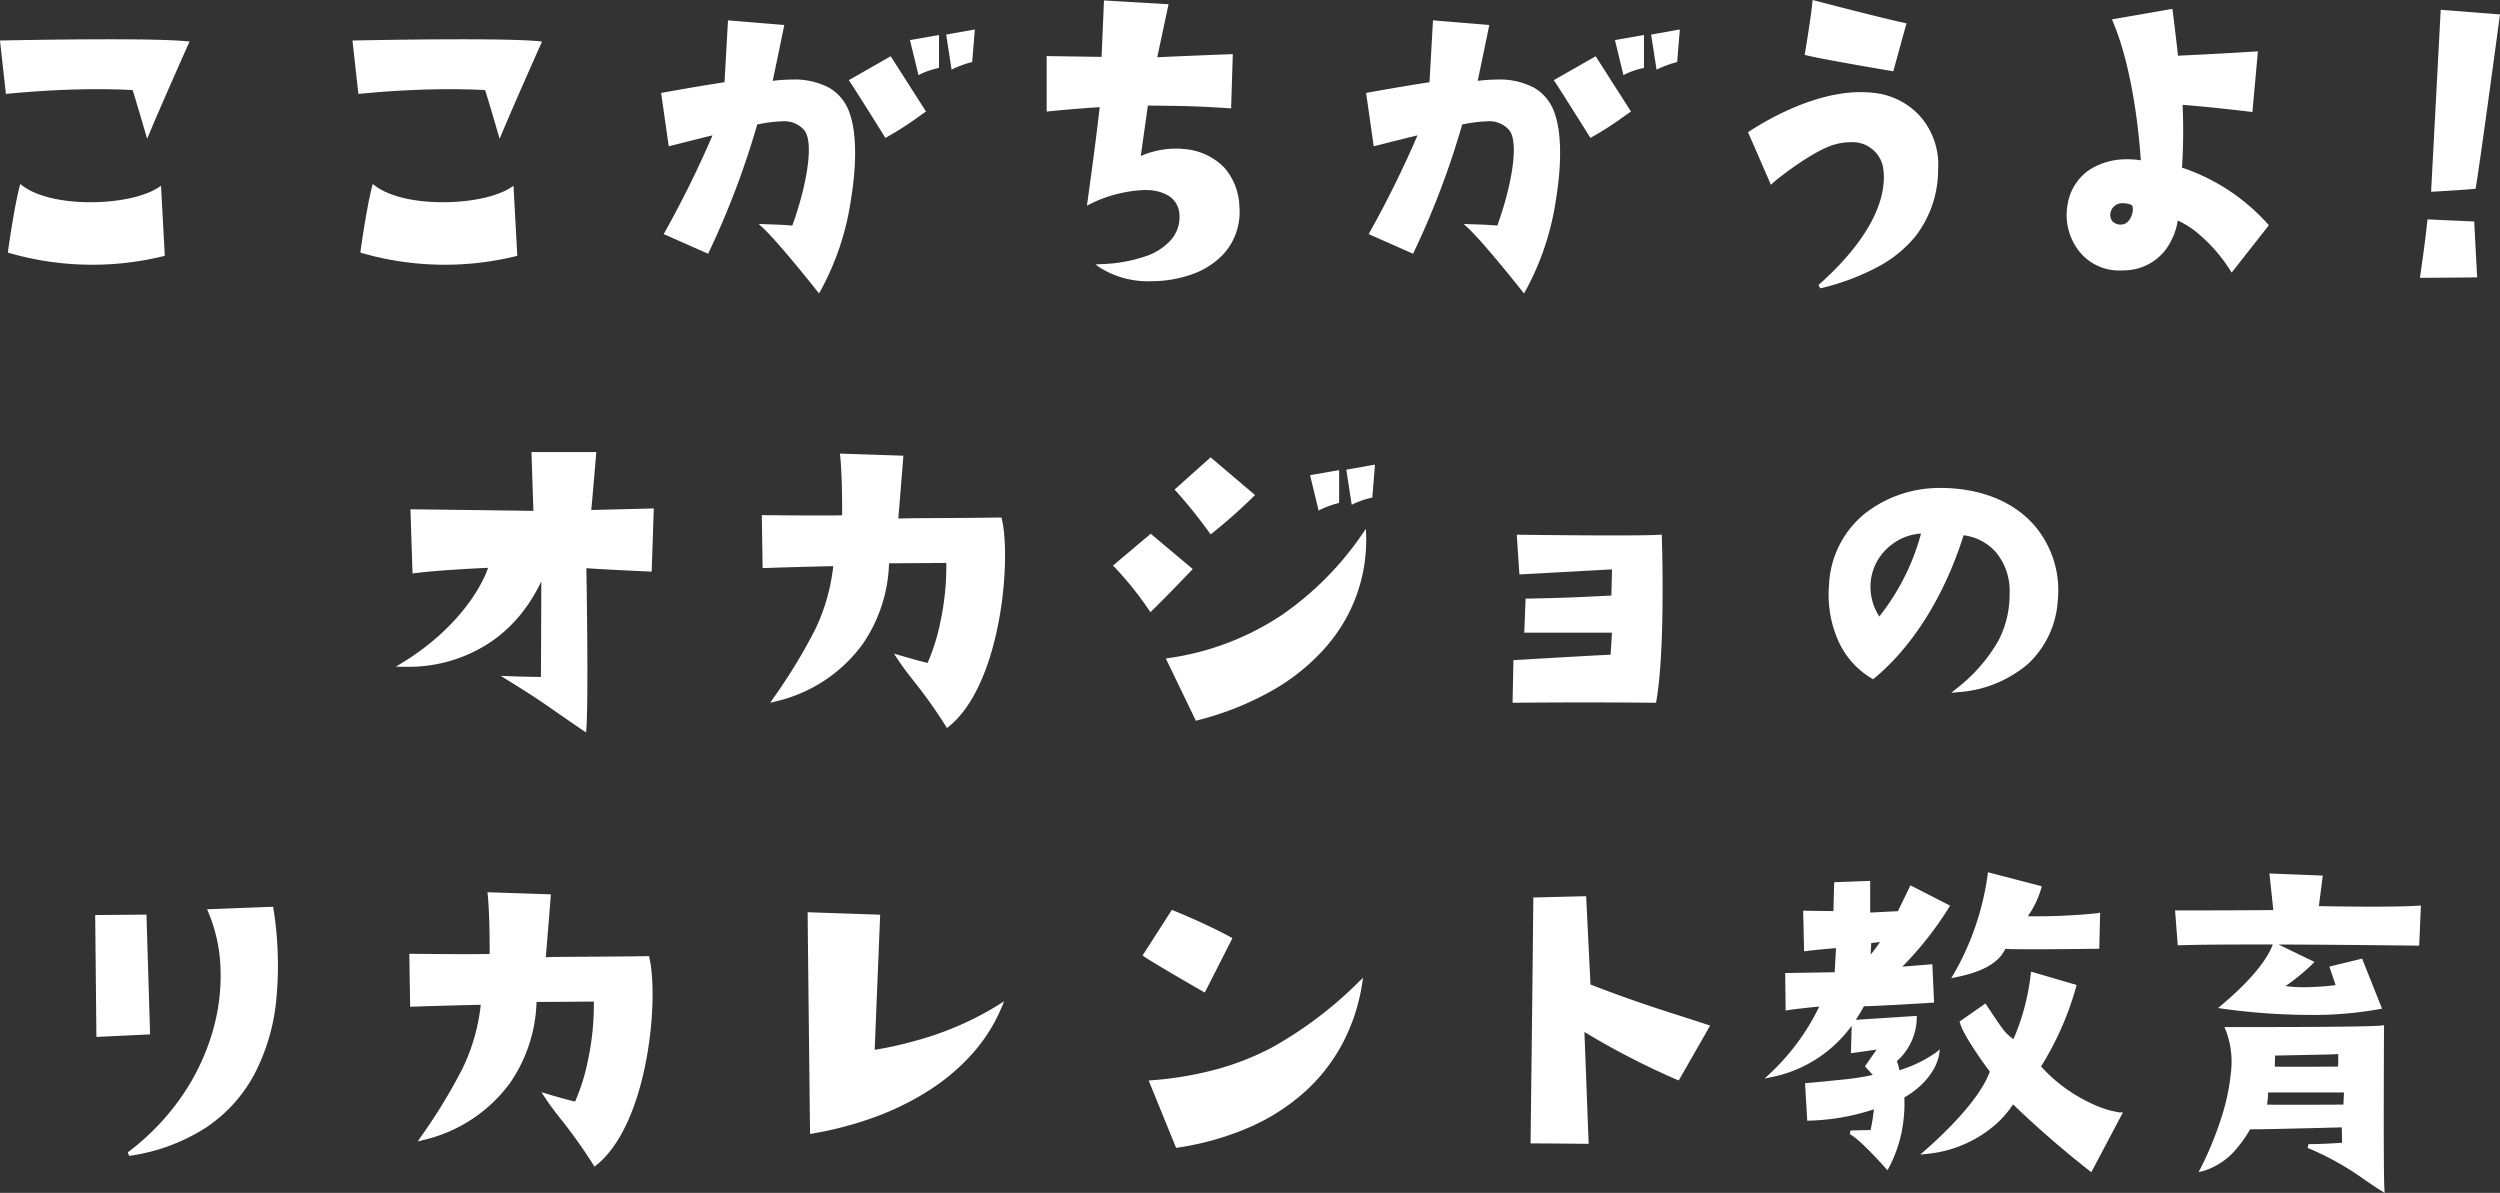
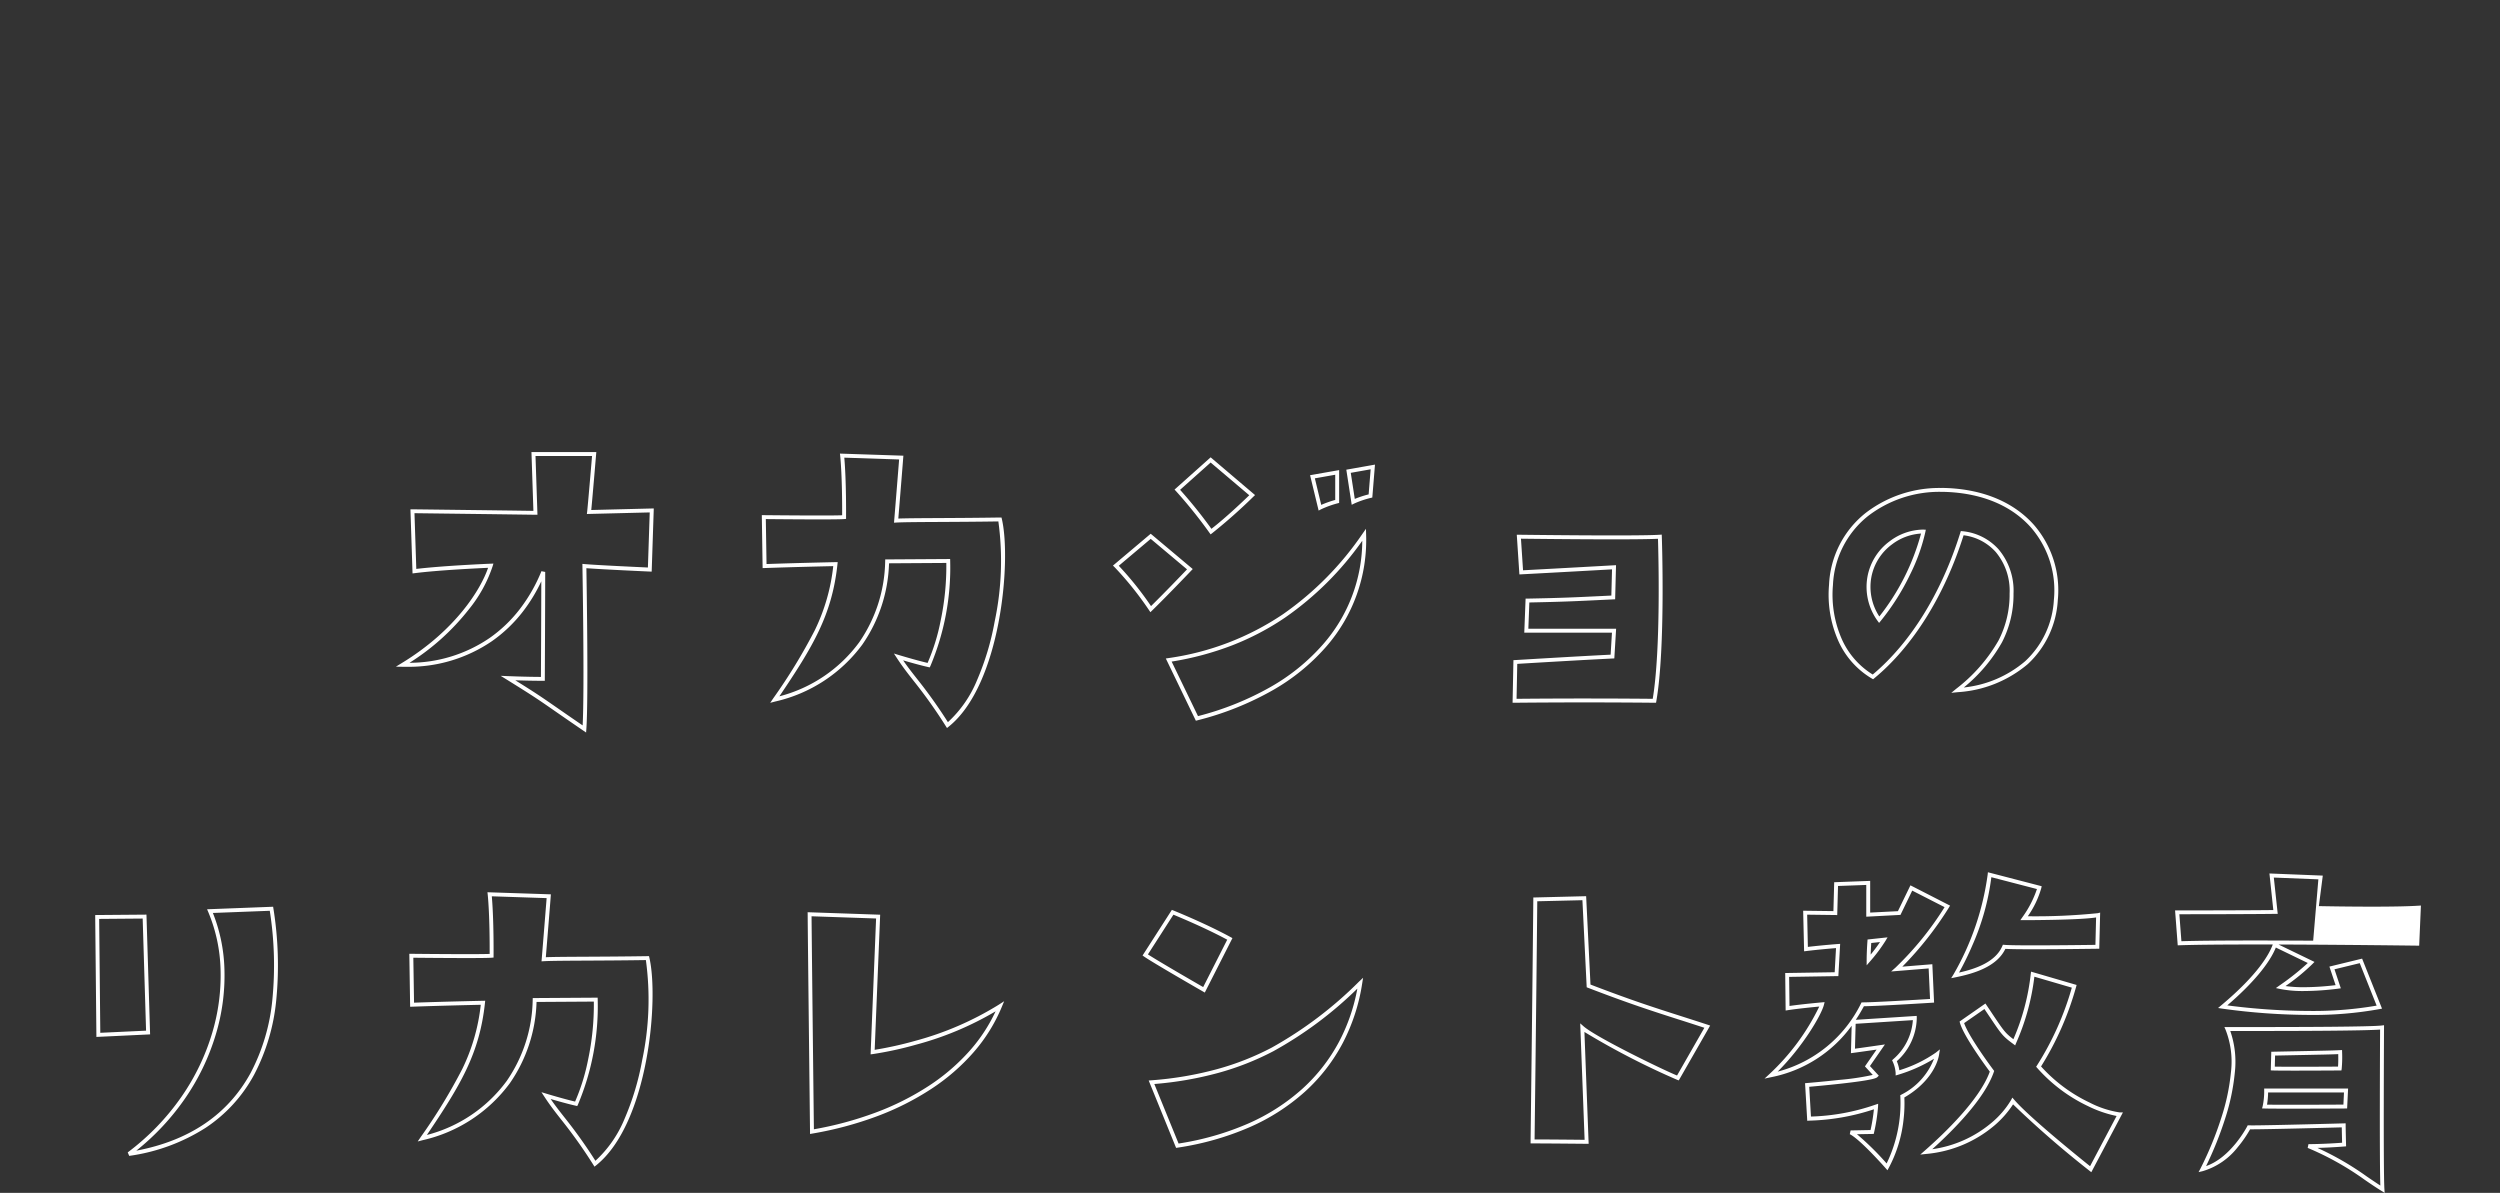
<svg xmlns="http://www.w3.org/2000/svg" width="319.162" height="152.284" viewBox="0 0 319.162 152.284">
  <rect x="0" y="0" width="319.162" height="152.284" fill="#333333" stroke="none" />
  <g id="グループ_30540" data-name="グループ 30540" transform="translate(-28.841 -5614.004)">
-     <path id="パス_130825" data-name="パス 130825" d="M-106.85-8.4A18.206,18.206,0,0,0-88.9-20.25c0,4.2-.05,13.65-.05,13.65-2.1,0-4.45-.1-4.45-.1,4.75,2.95,3.9,2.5,9.75,6.5.3-4.2,0-20.8,0-20.8,1.65.15,8.35.45,8.35.45l.25-7.55-8,.2c.1-.85.65-7.4.65-7.4h-7.75l.25,7.5c-3.1-.05-15.7-.2-15.7-.2l.25,7.65c3.55-.45,9.75-.7,9.75-.7C-96.25-18.8-99.2-13.05-106.85-8.4ZM-51.6-21.25c-.7,6.55-3.15,10.5-7.75,17.3C-49-6.65-45.2-14.5-45-21.6l7.8-.05a32.176,32.176,0,0,1-2.5,13.3c-1.55-.35-3.85-1.05-3.85-1.05,1.8,2.75,3.1,3.75,6.25,8.7,6.6-5.3,7.9-21.1,6.7-26.25-6.25.1-11.6.05-13.25.15.2-2.4.65-8.05.65-8.05l-7.55-.25c.3,3.05.25,7.85.25,7.85-1.1.1-10.25,0-10.25,0l.1,6.25C-56.4-21.15-51.6-21.25-51.6-21.25Zm64.05-11.7L9.3-32.4l.95,3.95a12.539,12.539,0,0,1,2.2-.8ZM14.5-29.2a11.944,11.944,0,0,1,2.2-.75l.3-3.7-3.1.55ZM-7.95-30.75a60.369,60.369,0,0,1,4.3,5.35A68.073,68.073,0,0,0,1.6-30.05l-5.3-4.5Zm-3.4,15.25c2.15-2.1,5-5.1,5-5.1l-5-4.2-4.45,3.75A41.682,41.682,0,0,1-11.35-15.5ZM-9.05-9l3.6,7.45C9.2-5.35,16.2-14.7,15.9-25,10.2-16.9,2.65-10.8-9.05-9Zm44.7-15.75.3,4.55c4.75-.25,11.85-.65,11.85-.65L47.7-17c-4.2.2-5.7.3-10.95.4l-.15,3.85H47.8l-.2,3.3c-5.05.25-12.4.7-12.4.7L35.1-3.8c9.75-.1,17.85,0,17.85,0,1.2-6.85.7-20.95.7-20.95C50.7-24.55,35.65-24.75,35.65-24.75Zm56,19.6C99-5.9,103.6-9.95,104.2-16.65c.6-7.3-4.35-13.6-13.8-14.05-7.55-.35-14.4,4.15-14.9,12.1-.4,5.55,1.9,9.75,5.35,11.75C86-11.1,89.95-17.8,92.25-25.2c3.45.35,6.35,3.05,6.3,7.7C98.5-13.2,97.05-9.6,91.65-5.15Zm-10-9A7.121,7.121,0,0,1,80.4-19.6a7.17,7.17,0,0,1,6.9-5.8A28.913,28.913,0,0,1,81.65-14.15ZM-145.85,23.8l.15,15.05,6.35-.3-.45-14.8Zm22.25-1.05-7.85.3c3.85,8.95.95,22.5-10.35,31C-126.5,51.65-121.1,39.55-123.6,22.75Zm27,12c-.7,6.55-3.15,10.5-7.75,17.3C-94,49.35-90.2,41.5-90,34.4l7.8-.05a32.176,32.176,0,0,1-2.5,13.3c-1.55-.35-3.85-1.05-3.85-1.05,1.8,2.75,3.1,3.75,6.25,8.7,6.6-5.3,7.9-21.1,6.7-26.25-6.25.1-11.6.05-13.25.15.2-2.4.65-8.05.65-8.05l-7.55-.25c.3,3.05.25,7.85.25,7.85-1.1.1-10.25,0-10.25,0l.1,6.25C-101.4,34.85-96.6,34.75-96.6,34.75Zm50.45-11-8.75-.3c0,1.35.3,27.75.3,27.75,11.65-2,20.6-7.75,24-16-7.15,4.65-16.25,5.85-16.25,5.85Zm44.9,2.85c-3.2-1.75-7.3-3.4-7.3-3.4l-3.5,5.45c1.15.8,7.5,4.45,7.5,4.45ZM-7.95,53C5.65,50.9,13.7,43.1,15.4,32.25,8.35,38.95,1.45,43.9-11.25,44.9ZM59.7,37.8c-5.5-1.8-8.25-2.55-15.15-5.2L44,21.4l-6.25.15c-.15,15.5-.35,30.9-.35,30.9,2.15,0,6.9.05,6.9.05l-.55-14.55c1.65,1.45,10.7,5.85,12.2,6.4Zm19.85-2.85c1.7,0,8.85-.45,8.85-.45l-.2-4.4-4.3.35a40.8,40.8,0,0,0,6.45-8l-4.6-2.35L84.2,23.3l-3.95.2V19.45l-4.1.15-.1,3.7-3.85-.05.1,4.65c2.05-.25,4.1-.4,4.1-.4l-.2,3.6-6.3.1.05,4.25c1.6-.25,4.4-.5,4.4-.5C74,36.35,71.3,40.8,67.85,44A16.832,16.832,0,0,0,79.55,34.95Zm.85-8.05,1.85-.2a19.939,19.939,0,0,1-1.95,2.6S80.3,28.25,80.4,26.9ZM72.7,49.55A27.955,27.955,0,0,0,81.25,48a22.231,22.231,0,0,1-.5,3.25L78,51.3c1.4.7,4.65,4.4,4.65,4.4a17.682,17.682,0,0,0,1.95-9c3.2-1.8,4.25-4.15,4.45-5.4A17.762,17.762,0,0,1,84,43.7a4.431,4.431,0,0,0-.4-1.55,7.428,7.428,0,0,0,2.6-5.45l-7.8.5-.1,3.7c1.85-.25,3.55-.5,3.55-.5l-1.7,2.45,1.1,1.2c-.5.5-8.8,1.2-8.8,1.2ZM97.6,27.6c1.55.15,11.9,0,11.9,0l.1-4.05c-1.65.4-9.45.4-9.45.4a12.284,12.284,0,0,0,1.95-3.9L95.75,18.4a34.742,34.742,0,0,1-4.4,12.85C93.85,30.75,96.65,29.85,97.6,27.6ZM102,42.9a37.8,37.8,0,0,0,4.55-10.25l-5.3-1.55a29.366,29.366,0,0,1-2.35,8.7c-1.5-1.1-1.45-1.2-3.75-4.6L92.2,37.25c.5,1.8,3.85,6.25,3.85,6.25-1.15,3.35-5.15,7.45-8.4,10.3,8.05-.85,11.05-6.5,11.05-6.5,2.2,2.55,9.95,8.7,9.95,8.7l3.7-7C111.5,49,106.1,47.6,102,42.9Zm18-15.75c7.5-.25,30.35.05,30.35.05l.2-4.6c-3.85.25-13.05.05-13.05.05l.5-3.9-6.25-.25.5,4.65c-3.25.05-12.55.05-12.55.05Zm16.8,2.45-4.65-2.25c-.65,1.85-2.65,4.55-6.65,7.9,0,0,11.3,1.75,20,.05l-2.35-5.9-3.7.9.8,2.4a26.86,26.86,0,0,1-7.35.05A27.934,27.934,0,0,0,136.8,29.6Zm-7.95,21.05c1.1.05,12.1-.25,12.1-.25,0,.45.05,2.45.05,2.45-2.5.2-4.55.2-4.55.2,4.85,2.05,6.7,3.8,9.45,5.5-.15-2.35-.05-20.65-.05-20.65-1.95.25-19.75.2-19.75.2,2.85,6.5-3.2,17.9-3.2,17.9C126.55,55.15,128.85,50.65,128.85,50.65Zm3.1-9.4c7.6-.15,7.45-.15,8.55-.2a16.388,16.388,0,0,1-.05,2.1s-7.3.05-8.55,0Zm-.9,4.7h10.2l-.1,2.05s-8.8.05-10.3,0A9.567,9.567,0,0,0,131.05,45.95Z" transform="translate(187.097 5707.271)" fill="#fff" />
-     <path id="パス_130825_-_アウトライン" data-name="パス 130825 - アウトライン" d="M-90.408-35.55h8.28l-.023.271c-.021.247-.473,5.631-.621,7.122l7.98-.2-.267,8.068-.253-.011c-.064,0-6.084-.273-8.084-.428.037,2.19.271,16.681-.005,20.546l-.031.434-.359-.246c-1.689-1.155-2.8-1.923-3.687-2.54C-89.59-4-90.158-4.392-93.532-6.488l-.809-.5.952.04c.023,0,2.186.092,4.191.1.007-1.378.041-8.136.048-12.206A20.7,20.7,0,0,1-91.5-15.192,18.09,18.09,0,0,1-95.471-11.4a18.826,18.826,0,0,1-10.974,3.258c-.135,0-.273,0-.409,0l-.864-.015.738-.449c6.91-4.2,10.124-9.467,11.035-12.171-1.367.061-6.36.3-9.373.683l-.272.035-.268-8.186.261,0c.123,0,11.983.143,15.438.2Zm7.737.5h-7.22l.25,7.5-.263,0c-2.817-.045-13.614-.175-15.438-.2l.233,7.115c3.557-.425,9.438-.666,9.5-.668l.346-.014-.1.333A17.5,17.5,0,0,1-98.4-15.472a29.834,29.834,0,0,1-7.574,6.821,18.2,18.2,0,0,0,10.219-3.164A17.591,17.591,0,0,0-91.9-15.5a20.625,20.625,0,0,0,2.766-4.846l.481.094c0,4.153-.049,13.557-.05,13.651v.249h-.249c-1.268,0-2.638-.037-3.52-.066,2.694,1.68,3.335,2.125,5.277,3.471.824.572,1.835,1.273,3.321,2.29C-83.622-5.4-83.9-20.835-83.9-21l-.005-.279.278.025c1.444.131,6.849.381,8.086.438l.233-7.032-8.023.2.034-.286C-83.212-28.667-82.777-33.8-82.672-35.05Zm31.645-.309,8.1.268-.021.261c0,.054-.419,5.258-.626,7.766.985-.042,2.779-.051,5.174-.064,2.191-.012,4.917-.026,7.8-.072l.2,0,.046.2c1.227,5.264-.106,21.136-6.787,26.5l-.218.175-.15-.235a62.909,62.909,0,0,0-4.105-5.779c-.749-.954-1.4-1.779-2.143-2.918l-.378-.577.66.2c.022.007,2.123.645,3.638,1A25.848,25.848,0,0,0-38.17-14.02a33.886,33.886,0,0,0,.726-7.379l-7.314.047A19.179,19.179,0,0,1-48.165-10.98,19.04,19.04,0,0,1-59.287-3.708l-.642.167.372-.549A71.165,71.165,0,0,0-54.238-12.8a24.756,24.756,0,0,0,2.358-8.192c-1.1.024-5.15.116-8.761.244l-.255.009L-61-27.5l.257,0c.041,0,4.1.044,7.1.044,1.457,0,2.428-.01,2.9-.03.005-1,.007-4.969-.25-7.59Zm7.557.75-7-.232c.269,3.035.225,7.547.225,7.593l0,.226-.225.02c-.332.03-1.4.045-3.169.045-2.567,0-5.908-.032-6.85-.042l.092,5.739c4.14-.143,8.752-.24,8.8-.241l.284-.006-.03.282c-.693,6.487-3.148,10.53-7.413,16.853a18.327,18.327,0,0,0,10.192-6.9A18.742,18.742,0,0,0-45.25-21.607l.007-.241,8.286-.053.007.244A32.363,32.363,0,0,1-39.476-8.24l-.087.177-.193-.043c-1.029-.232-2.4-.621-3.2-.856.581.843,1.122,1.533,1.732,2.309a62.971,62.971,0,0,1,3.982,5.58,14.936,14.936,0,0,0,3.713-5.342,34.167,34.167,0,0,0,2.258-7.513A37.225,37.225,0,0,0-30.8-26.7c-2.81.044-5.461.058-7.6.069-2.543.013-4.552.024-5.434.077l-.288.017.024-.288C-43.926-28.9-43.561-33.469-43.47-34.609ZM-3.7-34.882,1.97-30.064l-.2.192A68.792,68.792,0,0,1-3.5-25.2l-.205.155-.149-.209a60.506,60.506,0,0,0-4.277-5.323l-.178-.187Zm4.933,4.844L-3.7-34.218l-3.9,3.484A60.876,60.876,0,0,1-3.6-25.755C-1.746-27.186.552-29.382,1.229-30.037Zm16.047-3.915-.341,4.205-.178.041a11.768,11.768,0,0,0-2.144.73l-.307.153-.689-4.48Zm-.81,3.8.259-3.2-2.54.451.512,3.33A12.662,12.662,0,0,1,16.465-30.15Zm-3.765-3.1v4.191l-.187.049a12.361,12.361,0,0,0-2.146.779l-.285.151L8.995-32.6Zm-.5,3.806v-3.212L9.605-32.2l.815,3.388A13.281,13.281,0,0,1,12.2-29.441Zm77.381-1.528c.275,0,.554.006.83.019,4.685.223,8.5,1.867,11.035,4.752a12.743,12.743,0,0,1,3,9.568,12.038,12.038,0,0,1-3.825,8.146A15.294,15.294,0,0,1,91.675-4.9l-.822.084.638-.525A20.794,20.794,0,0,0,96.885-11.5,12.8,12.8,0,0,0,98.3-17.5,7.7,7.7,0,0,0,96.525-22.8a6.568,6.568,0,0,0-4.1-2.131c-2.432,7.715-6.482,14.2-11.418,18.271l-.134.111-.15-.087a10.622,10.622,0,0,1-4.219-4.652,14.566,14.566,0,0,1-1.255-7.332,12.4,12.4,0,0,1,4.606-9.109A15.431,15.431,0,0,1,89.581-30.969ZM92.451-5.5a14.352,14.352,0,0,0,7.837-3.355,11.553,11.553,0,0,0,3.663-7.818,12.247,12.247,0,0,0-2.88-9.2c-2.443-2.782-6.137-4.366-10.683-4.583-.268-.012-.539-.019-.807-.019a14.931,14.931,0,0,0-9.41,3.131,11.919,11.919,0,0,0-4.422,8.754A14.071,14.071,0,0,0,76.957-11.5a10.155,10.155,0,0,0,3.869,4.347c4.843-4.054,8.811-10.48,11.186-18.119l.061-.2.2.021A7.088,7.088,0,0,1,96.9-23.128,8.188,8.188,0,0,1,98.8-17.5a13.284,13.284,0,0,1-1.472,6.232A20.262,20.262,0,0,1,92.451-5.5ZM16.128-25.758l.022.751a20.67,20.67,0,0,1-5.13,14.333A26.411,26.411,0,0,1,4.234-5.152,38.413,38.413,0,0,1-5.387-1.308l-.2.052L-9.422-9.2l.334-.051a34.81,34.81,0,0,0,14.622-5.6A39.87,39.87,0,0,0,15.7-25.144ZM-5.314-1.844a37.767,37.767,0,0,0,9.3-3.741A25.914,25.914,0,0,0,10.642-11a20.164,20.164,0,0,0,5.017-13.231,39.841,39.841,0,0,1-9.843,9.8A33.876,33.876,0,0,1-.926-10.887,38.22,38.22,0,0,1-8.678-8.806Zm92.432-23.81c.065,0,.13,0,.193,0l.29.012-.055.285A23.76,23.76,0,0,1,85.6-19.929a29.91,29.91,0,0,1-3.758,5.938l-.206.248L81.447-14a7.384,7.384,0,0,1-1.294-5.637v-.006a7.239,7.239,0,0,1,2.828-4.518A7.236,7.236,0,0,1,87.118-25.654ZM81.667-14.565a29.288,29.288,0,0,0,5.326-10.587,6.791,6.791,0,0,0-3.712,1.388,6.746,6.746,0,0,0-2.635,4.207A6.9,6.9,0,0,0,81.667-14.565ZM-11.35-25.127l5.365,4.506-.183.193c-.028.03-2.878,3.027-5.007,5.107l-.215.21-.167-.249a41.689,41.689,0,0,0-4.415-5.508l-.2-.192Zm4.636,4.547-4.635-3.894-4.078,3.436a41.207,41.207,0,0,1,4.116,5.149C-9.535-17.634-7.353-19.911-6.715-20.58Zm60.605-4.437.009.258c.005.141.487,14.2-.7,21l-.037.209-.213,0c-.036,0-3.659-.044-8.886-.044-3.07,0-6.084.015-8.959.044l-.258,0,.11-5.438L35.185-9c.072,0,7.193-.44,12.179-.689l.17-2.811H36.34l.169-4.345.236,0c4.473-.085,6.268-.173,9.242-.318l1.469-.071.087-3.346c-1.346.076-7.406.415-11.58.635l-.246.013L35.383-25l.271,0c.067,0,6.748.089,12.019.089,3.091,0,5.1-.03,5.961-.088Zm-6.218.606c-4.671,0-10.448-.069-11.755-.085l.266,4.034c4.692-.248,11.533-.633,11.6-.637l.271-.015-.113,4.354-.232.011-1.7.082c-2.926.143-4.712.23-9.021.314L36.86-13H48.066l-.23,3.789-.224.011c-4.492.222-10.881.608-12.167.686l-.09,4.462c2.8-.028,5.726-.042,8.706-.042,4.511,0,7.828.033,8.678.042,1.05-6.306.728-18.513.669-20.433C52.427-24.436,50.5-24.411,47.672-24.411Zm47.857,42.5,6.866,1.784-.051.235a11.889,11.889,0,0,1-1.722,3.6,78.405,78.405,0,0,0,8.919-.392l.317-.077-.114,4.616-.24,0c-.046,0-4.642.067-8.13.067-1.832,0-3.046-.018-3.618-.054C96.65,30.2,93.611,31.053,91.4,31.5l-.559.112.3-.487A34.755,34.755,0,0,0,95.5,18.376Zm6.262,2.144-5.823-1.513a31.027,31.027,0,0,1-2.433,8.721,37.634,37.634,0,0,1-1.69,3.454c2.081-.462,4.656-1.331,5.524-3.387l.071-.169.183.018c.449.043,1.711.065,3.75.065,3.026,0,6.89-.05,7.882-.063l.086-3.5c-2.132.341-8.89.346-9.192.346h-.478l.273-.393A13.392,13.392,0,0,0,101.791,20.228Zm29.679-1.989,6.812.273-.5,3.895c.9.018,3.821.07,6.778.07,2.684,0,4.693-.042,5.973-.125l.278-.018-.223,5.121-.242,0c-.1,0-9.2-.12-17.715-.145l4.594,2.223-.249.249a25.987,25.987,0,0,1-3.453,2.831,16.514,16.514,0,0,0,2.354.147,35.138,35.138,0,0,0,4.039-.263l-.79-2.37,4.175-1.016,2.542,6.382-.3.058a47.252,47.252,0,0,1-8.929.747,82.48,82.48,0,0,1-11.158-.8l-.545-.084.423-.354c4.684-3.923,6.122-6.53,6.562-7.755l-2.272,0c-4.407,0-7.644.033-9.621.1l-.24.008-.339-4.458h.27c.09,0,8.841,0,12.272-.046Zm6.247.75-5.688-.228.5,4.634-.274,0c-2.9.045-10.73.049-12.284.05l.261,3.443c2-.061,5.159-.092,9.4-.092,8.482,0,18.78.125,20.481.146l.177-4.081c-1.295.073-3.219.109-5.727.109-3.539,0-7.032-.075-7.067-.076l-.278-.006Zm-1.345,10.682-4.085-1.977c-.82,2.046-3,4.644-6.2,7.386a83.3,83.3,0,0,0,10.533.712,47.536,47.536,0,0,0,8.536-.682L143,29.694l-3.225.784.809,2.426-.3.042a35.742,35.742,0,0,1-4.408.307,14.864,14.864,0,0,1-3.03-.26l-.553-.118.459-.329A31.758,31.758,0,0,0,136.372,29.671ZM80.5,19.191v4.046l3.54-.179,1.6-3.3L90.7,22.35l-.139.23a43.083,43.083,0,0,1-5.958,7.562l3.833-.312.223,4.9-.245.015c-.284.018-6.8.427-8.715.45q-.487.909-1.036,1.733l7.779-.5.007.26A7.545,7.545,0,0,1,83.9,42.21a4.954,4.954,0,0,1,.328,1.157,16.628,16.628,0,0,0,4.667-2.262L89.4,40.7l-.1.642c-.251,1.572-1.55,3.829-4.437,5.5a17.508,17.508,0,0,1-.1,2.795,16.931,16.931,0,0,1-1.886,6.187l-.172.311-.235-.267c-.032-.037-3.234-3.671-4.574-4.341L78,51.05,80.548,51a23.367,23.367,0,0,0,.429-2.65A28.347,28.347,0,0,1,72.718,49.8l-.253.018-.279-4.8.243-.02c.02,0,2.047-.173,4.129-.4a32.41,32.41,0,0,0,4.272-.635l-1-1.091,1.486-2.142c-.655.094-1.793.257-2.983.418l-.291.039.095-3.5A16.667,16.667,0,0,1,67.9,44.244l-.889.19.667-.618A28.916,28.916,0,0,0,74,35.234c-.817.077-2.78.271-4.008.463l-.285.045-.056-4.788,6.316-.1.171-3.082c-.632.05-2.227.184-3.8.377l-.274.033L71.944,23l3.862.05.1-3.688ZM80,23.763V19.709l-3.606.132-.1,3.712-3.838-.05.089,4.116c1.939-.228,3.818-.367,3.838-.368l.284-.021-.229,4.116-6.284.1L70.2,35.16c1.617-.234,4.1-.457,4.131-.459l.35-.031-.085.341c-.319,1.274-2.647,5.281-5.907,8.532a16.517,16.517,0,0,0,10.643-8.709l.07-.133h.151c1.5,0,7.319-.356,8.589-.434l-.177-3.9-4.79.39.563-.5a39.977,39.977,0,0,0,6.26-7.714l-4.13-2.11-1.5,3.1Zm3.75,20.271V43.7a4.2,4.2,0,0,0-.376-1.444l-.077-.164.132-.124a7.247,7.247,0,0,0,2.522-5l-7.307.468-.086,3.178c1.713-.233,3.24-.458,3.256-.46l.571-.084-1.915,2.76L81.6,44.058l-.169.169c-.122.122-.374.375-4.737.859-1.694.188-3.366.339-3.976.392l.221,3.8a27.324,27.324,0,0,0,8.236-1.519l.343-.114-.014.361a22.159,22.159,0,0,1-.506,3.3l-.044.19-2.14.039A36,36,0,0,1,82.6,55.266a17.669,17.669,0,0,0,1.752-8.545l-.014-.16.14-.079A8.618,8.618,0,0,0,88.647,41.9,19.49,19.49,0,0,1,84.07,43.94ZM-96.027,20.641l8.1.268-.021.261c0,.054-.419,5.258-.626,7.766.985-.042,2.779-.051,5.174-.064,2.191-.012,4.917-.026,7.8-.072l.2,0,.046.2c1.227,5.264-.106,21.136-6.787,26.5l-.218.175-.15-.235a62.909,62.909,0,0,0-4.105-5.779c-.749-.954-1.4-1.779-2.143-2.918l-.378-.577.66.2c.022.007,2.123.645,3.638,1A25.848,25.848,0,0,0-83.17,41.98a33.886,33.886,0,0,0,.726-7.379l-7.314.047A19.179,19.179,0,0,1-93.165,45.02a19.04,19.04,0,0,1-11.122,7.272l-.642.167.372-.549A71.166,71.166,0,0,0-99.238,43.2a24.755,24.755,0,0,0,2.358-8.192c-1.1.024-5.15.116-8.761.244l-.255.009L-106,28.5l.257,0c.041,0,4.1.044,7.1.044,1.457,0,2.428-.01,2.9-.03.005-1,.007-4.969-.25-7.59Zm7.557.75-7-.232c.269,3.035.225,7.547.225,7.593l0,.226-.225.02c-.332.03-1.4.045-3.169.045-2.567,0-5.908-.032-6.85-.042l.092,5.739c4.14-.143,8.752-.24,8.8-.241l.284-.006-.03.282c-.693,6.487-3.148,10.53-7.413,16.853a18.327,18.327,0,0,0,10.192-6.9A18.742,18.742,0,0,0-90.25,34.393l.007-.241,8.286-.053.007.244A32.363,32.363,0,0,1-84.476,47.76l-.087.177-.193-.044c-1.029-.232-2.4-.621-3.2-.856.581.843,1.122,1.533,1.732,2.309a62.972,62.972,0,0,1,3.982,5.58,14.937,14.937,0,0,0,3.713-5.342,34.167,34.167,0,0,0,2.258-7.513A37.226,37.226,0,0,0-75.8,29.3c-2.81.044-5.461.058-7.6.069-2.543.013-4.552.024-5.434.077l-.288.017.024-.288C-88.926,27.1-88.561,22.531-88.47,21.391Zm132.708-.247.554,11.281c5.217,2,8.02,2.9,11.559,4.031,1.066.341,2.168.694,3.427,1.106l.292.1-4.007,7-.2-.073a97.546,97.546,0,0,1-11.844-6.11l.54,14.278-.262,0c-.048,0-4.773-.05-6.9-.05h-.253l0-.253c0-.154.2-15.577.35-30.9l0-.242Zm15.093,16.8c-1.137-.371-2.15-.7-3.132-1.01-3.581-1.147-6.41-2.053-11.738-4.1l-.152-.058-.546-11.119L38,21.794c-.138,14.167-.318,28.35-.344,30.406,1.91,0,5.405.037,6.387.047l-.562-14.869.437.384c1.565,1.376,10,5.494,11.925,6.277ZM-123.386,22.492l.033.222a45.75,45.75,0,0,1,.364,11.705,25.775,25.775,0,0,1-2.816,9.5,18.869,18.869,0,0,1-6.207,6.8,24.341,24.341,0,0,1-9.749,3.579l-.189-.447a30.882,30.882,0,0,0,6.87-7.113,28.52,28.52,0,0,0,3.9-8.089,25.494,25.494,0,0,0,1.08-8.164,20.272,20.272,0,0,0-1.576-7.334l-.144-.335Zm-17.469,31.141c6.807-1.292,11.72-4.636,14.61-9.952a25.281,25.281,0,0,0,2.759-9.318,45.023,45.023,0,0,0-.329-11.355l-7.265.278a20.908,20.908,0,0,1,1.476,7.179,25.994,25.994,0,0,1-1.1,8.325,29.019,29.019,0,0,1-3.964,8.231A31.219,31.219,0,0,1-140.855,53.633ZM-8.649,22.891l.192.077c.041.017,4.15,1.676,7.327,3.413l.213.116-3.529,6.951-.228-.131c-.26-.149-6.373-3.664-7.518-4.462l-.2-.138ZM-1.583,26.7c-2.723-1.467-6.045-2.855-6.869-3.194l-3.255,5.069c1.351.88,5.97,3.549,7.054,4.173ZM-55.15,23.191l9.26.318-.7,17.25a46.692,46.692,0,0,0,5.123-1.133A39.865,39.865,0,0,0-30.736,34.99l.674-.438-.306.743a21.093,21.093,0,0,1-3.588,5.768,26.307,26.307,0,0,1-5.411,4.689,34.858,34.858,0,0,1-6.957,3.5,45.347,45.347,0,0,1-8.232,2.2l-.289.05,0-.293c0-.264-.3-26.417-.3-27.753Zm8.74.8-8.239-.282c.02,2.853.264,24.408.3,27.194A44.673,44.673,0,0,0-46.5,48.782a34.36,34.36,0,0,0,6.857-3.447,25.809,25.809,0,0,0,5.309-4.6,20.79,20.79,0,0,0,3.181-4.892A40.373,40.373,0,0,1-41.339,40.11,44.754,44.754,0,0,1-46.817,41.3l-.294.039Zm-93.148-.493.465,15.29-6.855.324-.155-15.56Zm-.05,14.814L-140.042,24l-5.555.046.145,14.54ZM82.719,26.4l-.254.429a20.02,20.02,0,0,1-1.976,2.637l-.439.506V29.3c0-.011,0-1.075.1-2.418l.015-.208Zm-2.156,2.2c.553-.675.951-1.236,1.193-1.6l-1.122.121C80.6,27.7,80.574,28.217,80.563,28.6Zm20.475,2.178,5.814,1.7-.06.234a38.591,38.591,0,0,1-4.477,10.167,19.708,19.708,0,0,0,6.187,4.608,12.531,12.531,0,0,0,3.849,1.263h.415l-4.035,7.633-.236-.187a126.044,126.044,0,0,1-9.754-8.475,12.6,12.6,0,0,1-2.383,2.7,15.59,15.59,0,0,1-8.681,3.628l-.783.083.592-.519c2.551-2.237,6.99-6.5,8.285-10.069-.527-.708-3.342-4.537-3.811-6.226l-.048-.171,3.3-2.3.142.21c.307.453.572.848.8,1.194,1.391,2.072,1.6,2.379,2.629,3.153A28.688,28.688,0,0,0,101,31.069Zm5.206,2.044-4.783-1.4a29.418,29.418,0,0,1-2.33,8.473l-.122.3L98.752,40c-1.335-.979-1.494-1.215-3.006-3.469-.2-.291-.414-.617-.661-.983l-2.591,1.8c.629,1.833,3.724,5.956,3.757,6l.08.106-.043.125c-1.179,3.434-5.2,7.468-7.865,9.868a14.937,14.937,0,0,0,7.608-3.407,11.349,11.349,0,0,0,2.449-2.859l.171-.323.239.277c1.945,2.254,8.367,7.429,9.681,8.48l3.387-6.409a15.023,15.023,0,0,1-3.671-1.27,20.178,20.178,0,0,1-6.475-4.874l-.126-.145.107-.159A37.631,37.631,0,0,0,106.244,32.821ZM15.761,31.562l-.114.727a24.348,24.348,0,0,1-2.479,7.6,22.6,22.6,0,0,1-4.812,6.2A26.315,26.315,0,0,1,1.3,50.626a36.4,36.4,0,0,1-9.21,2.621l-.2.03-3.5-8.6.341-.027A44.177,44.177,0,0,0-2.787,43.2a34.617,34.617,0,0,0,6.864-2.712,50.435,50.435,0,0,0,11.15-8.422ZM-7.793,52.722A35.77,35.77,0,0,0,1.1,50.169a25.815,25.815,0,0,0,6.924-4.448,22.1,22.1,0,0,0,4.706-6.064,23.641,23.641,0,0,0,2.3-6.711A49.371,49.371,0,0,1,4.31,40.934a35.108,35.108,0,0,1-6.962,2.751,44.321,44.321,0,0,1-8.238,1.437ZM146.1,37.616l0,.286c0,.183-.1,18.318.049,20.633l.031.483-.412-.255c-.762-.471-1.44-.935-2.157-1.427a36.657,36.657,0,0,0-7.258-4.056l.1-.48c.02,0,1.94,0,4.294-.181-.011-.453-.034-1.436-.042-1.962-1.518.041-9.362.249-11.432.249l-.272,0a14.757,14.757,0,0,1-1.562,2.263,8.862,8.862,0,0,1-4.479,3.077l-.535.125.257-.485a43.408,43.408,0,0,0,2.654-6.478,27.037,27.037,0,0,0,1.221-5.791,11.189,11.189,0,0,0-.683-5.414l-.154-.351h.384c.015,0,1.476,0,3.574,0,5.441,0,14.773-.026,16.144-.2Zm-.472,20.469c-.111-3.416-.042-17.657-.031-19.91-2.084.155-10.757.179-15.924.179-1.476,0-2.638,0-3.2,0a12.087,12.087,0,0,1,.579,5.309,27.548,27.548,0,0,1-1.244,5.9,45,45,0,0,1-2.426,6.038c3.185-1.1,5.225-5.023,5.246-5.065l.073-.143.161.007c.078,0,.216.005.409.005,2.277,0,11.579-.253,11.673-.256l.257-.007V50.4c0,.442.049,2.424.05,2.444l.006.237-.236.019c-1.35.108-2.578.158-3.421.181a37.347,37.347,0,0,1,6.294,3.643C144.477,57.323,145.034,57.7,145.629,58.085Zm-4.888-17.3.008.253a16.281,16.281,0,0,1-.053,2.149l-.035.207h-.21c-.032,0-3.274.022-5.779.022-1.474,0-2.41-.008-2.782-.022l-.246-.01L131.706,41l.239,0c7.341-.145,7.445-.15,8.437-.195Zm-.513,2.113c.043-.469.035-1.205.028-1.59-.869.039-1.321.051-8.063.184l-.037,1.412c.464.01,1.308.015,2.516.015C136.8,42.922,139.457,42.906,140.229,42.9ZM130.8,45.7h10.713l-.124,2.549h-.237c-.039,0-3.947.022-6.964.022-1.775,0-2.9-.008-3.345-.022l-.314-.01.081-.3a9.206,9.206,0,0,0,.192-1.986Zm10.188.5H131.3a10.083,10.083,0,0,1-.137,1.557c.56.01,1.575.015,3.027.015,2.588,0,5.832-.016,6.725-.021Z" transform="translate(187.097 5707.271)" fill="#fff" />
-     <path id="パス_130824" data-name="パス 130824" d="M-145.35-25.35c.6,1.9,1.7,5.7,1.7,5.7,1.65-3.95,5-11.45,5-11.45-4.9-.5-23.55-.1-23.55-.1l.7,6.3A102.1,102.1,0,0,1-145.35-25.35Zm-14.4,12.65c-.75,3-1.45,8.15-1.45,8.15a38.008,38.008,0,0,0,19.5.4l-.45-8.3C-145.85-10.05-155.75-9.7-159.75-12.7Zm59.4-12.65c.6,1.9,1.7,5.7,1.7,5.7,1.65-3.95,5-11.45,5-11.45-4.9-.5-23.55-.1-23.55-.1l.7,6.3A102.1,102.1,0,0,1-100.35-25.35Zm-14.4,12.65c-.75,3-1.45,8.15-1.45,8.15a38.008,38.008,0,0,0,19.5.4l-.45-8.3C-100.85-10.05-110.75-9.7-114.75-12.7Zm71.9-15.45v-3.7L-46-31.3l.95,3.9A10.794,10.794,0,0,1-42.85-28.15Zm2.05.05a14.24,14.24,0,0,1,2.2-.8l.3-3.65-3.1.55Zm-30.3,8.4A130.608,130.608,0,0,1-77.4-6.85l5.2,2.3A104,104,0,0,0-66-20.95c2.35-.4,4.95-1,6.4.8,1.5,1.85.1,8.1-1.55,12.6-1.55-.15-2.65-.15-3.8-.2,2.15,2,7,8.15,7,8.15,3.6-5.95,5.5-17.6,3.7-22.5-1.2-3.4-4.45-4.65-9.9-3.9.5-2.3,1.5-7.2,1.5-7.2l-6.65-.55-.45,7.85c-3.4.5-8.05,1.35-8.05,1.35l.9,6.3C-73.75-19.05-71.1-19.7-71.1-19.7Zm22.25-9.4-4.9,2.8c.9,1.35,4.4,6.95,4.4,6.95a46.7,46.7,0,0,0,4.75-3.1ZM-21.9-2.65C-17.25.7-4-.55-4.5-10.2c-.25-3.95-2.45-6.65-6.9-7.15a10.97,10.97,0,0,0-5.75,1.05l1-7.1c4.25.05,6.15.05,10.6.35l.2-6.4c-4.25.15-9.7.4-9.7.4l1.45-6.8-7.7-.45-.3,7.2c-3.6-.05-7-.1-7-.1v6.55c4-.4,6.8-.55,6.8-.55-.55,5-1.6,12.4-1.6,12.4A16.828,16.828,0,0,1-16-12.6c2.2.1,4.2.95,4.35,3.45C-11.5-6.75-13.25-3.05-21.9-2.65Zm69.05-25.5v-3.7L44-31.3l.95,3.9A10.794,10.794,0,0,1,47.15-28.15Zm2.05.05a14.24,14.24,0,0,1,2.2-.8l.3-3.65L48.6-32ZM18.9-19.7A130.609,130.609,0,0,1,12.6-6.85l5.2,2.3A104,104,0,0,0,24-20.95c2.35-.4,4.95-1,6.4.8,1.5,1.85.1,8.1-1.55,12.6-1.55-.15-2.65-.15-3.8-.2,2.15,2,7,8.15,7,8.15,3.6-5.95,5.5-17.6,3.7-22.5-1.2-3.4-4.45-4.65-9.9-3.9.5-2.3,1.5-7.2,1.5-7.2l-6.65-.55-.45,7.85c-3.4.5-8.05,1.35-8.05,1.35l.9,6.3C16.25-19.05,18.9-19.7,18.9-19.7Zm22.25-9.4-4.9,2.8c.9,1.35,4.4,6.95,4.4,6.95a46.7,46.7,0,0,0,4.75-3.1ZM80.6-33.45c-2.85-.6-11.45-2.85-11.45-2.85-.2,2.05-.95,6.5-.95,6.5,1.95.5,10.85,2,10.85,2ZM71.65-18.4c3.85-1.1,6.15.95,6.5,2.95.8,4.55-2.2,10-8.3,15.4C82.15-3.1,84.45-9.3,84.7-14.95a8.857,8.857,0,0,0-7.9-9.55c-5.85-.75-12.35,2.6-15.8,4.85l2.7,6.2C64.5-14.2,69.05-17.7,71.65-18.4Zm44.15,3.35c.35-1.75.1-8.45.1-8.45,3.15.2,8.95.9,8.95.9l.65-7.2c-4.6.3-10.15.55-10.15.55-.15-1.6-.7-5.95-.7-5.95l-7.15,1.25c3.1,7.3,3.6,18.1,3.6,18.1-3.5-.65-8.35.3-9.35,5.3-.75,3.6,1.6,8.5,6.95,8.2,5.05-.25,6.4-4.45,6.65-6.45,1.4.45,4.55,2.55,7.1,6.55l4.4-5.6A25.416,25.416,0,0,0,115.8-15.05ZM108.4-7.7c-1.45,0-1.8-.9-1.7-1.75.1-1.15,1.55-1.85,3-1.25C110.5-10.4,109.95-7.8,108.4-7.7Zm48-26.85-7.05-.55c-.5,9.5-1.2,22.7-1.2,22.7,2.9-.15,5.2-.35,5.2-.35C153.8-15.2,156.4-34.55,156.4-34.55ZM153.15-8.1l-5.5-.25c-.25,2.55-.9,6.95-.9,6.95,2,0,6.75-.05,6.75-.05Z" transform="translate(191.319 5650.621)" fill="#fff" />
-     <path id="パス_130824_-_アウトライン" data-name="パス 130824 - アウトライン" d="M68.93-36.616l.284.074c.086.022,8.627,2.255,11.438,2.847l.26.055-1.68,6.124-.223-.038c-.364-.061-8.933-1.507-10.871-2l-.223-.057.038-.227c.008-.044.751-4.465.948-6.483Zm11.359,3.355c-2.728-.6-9.46-2.343-10.92-2.724-.2,1.844-.736,5.107-.884,6,2.081.488,9.046,1.677,10.384,1.9Zm-101.828-3.3,8.244.482-1.443,6.768c1.236-.056,5.767-.258,9.379-.385l.267-.009-.216,6.926-.259-.017c-4.09-.276-6.053-.3-9.616-.338l-.75-.009-.907,6.438a11.567,11.567,0,0,1,4.44-.945,9.345,9.345,0,0,1,1.028.056,8.018,8.018,0,0,1,5.181,2.36A7.915,7.915,0,0,1-4.25-10.216,7.969,7.969,0,0,1-6.387-4.071a10.189,10.189,0,0,1-4.148,2.552,15.435,15.435,0,0,1-4.958.8,11.542,11.542,0,0,1-6.554-1.726l-.582-.419.717-.033a19.246,19.246,0,0,0,5.767-1.029,7.627,7.627,0,0,0,3.062-1.951A4.435,4.435,0,0,0-11.9-9.134a2.988,2.988,0,0,0-1.3-2.434,5.434,5.434,0,0,0-2.815-.782c-.113,0-.23-.007-.349-.007a17.056,17.056,0,0,0-6.925,1.779l-.43.221.068-.478c.01-.073,1.015-7.166,1.566-12.1-.82.05-3.281.211-6.494.532l-.275.028v-7.08l.254,0s3.248.048,6.757.1Zm7.634.947-7.156-.418-.3,7.189-.243,0c-3.017-.042-5.894-.084-6.747-.1v6.02c3.815-.376,6.509-.522,6.537-.524l.294-.016-.032.293c-.465,4.227-1.3,10.235-1.535,11.941a17.274,17.274,0,0,1,6.727-1.625c.125,0,.249,0,.37.007a5.917,5.917,0,0,1,3.074.868A3.464,3.464,0,0,1-11.4-9.165a4.947,4.947,0,0,1-1.309,3.619,8.115,8.115,0,0,1-3.26,2.085A18.7,18.7,0,0,1-21.1-2.447a12.178,12.178,0,0,0,5.611,1.225,14.931,14.931,0,0,0,4.8-.77A9.7,9.7,0,0,0-6.749-4.415a7.485,7.485,0,0,0,2-5.772c-.257-4.061-2.566-6.452-6.678-6.915a8.846,8.846,0,0,0-.972-.053,11.221,11.221,0,0,0-4.645,1.082l-.416.192,1.095-7.772,1.19.014c3.5.04,5.456.062,9.385.322l.184-5.874c-4.16.149-9.377.388-9.43.39l-.324.015Zm128.77.126.033.26c.005.042.5,3.981.678,5.721,1.11-.051,5.9-.277,9.908-.539l.292-.019-.7,7.748-.256-.031c-.056-.007-5.5-.662-8.66-.88a70.99,70.99,0,0,1-.077,8.011,25.554,25.554,0,0,1,10.953,7.2l.14.156-4.748,6.042-.19-.3a20.151,20.151,0,0,0-3.932-4.55,11.385,11.385,0,0,0-2.755-1.794,8.643,8.643,0,0,1-1.528,3.691A6.727,6.727,0,0,1,108.712-2.1c-.159.009-.319.013-.476.013A6.485,6.485,0,0,1,103-4.486a7.5,7.5,0,0,1-1.5-6.115,6.549,6.549,0,0,1,2.93-4.441,8.829,8.829,0,0,1,4.689-1.24,11.121,11.121,0,0,1,1.708.132c-.112-1.82-.808-11.216-3.563-17.7l-.123-.29Zm.258,6.5-.022-.237c-.127-1.352-.546-4.72-.666-5.682l-6.584,1.151A48.881,48.881,0,0,1,110.71-22.2c.508,3.583.638,6.309.64,6.336l.015.315-.31-.058a10.6,10.6,0,0,0-1.93-.177A8.333,8.333,0,0,0,104.7-14.62,6.068,6.068,0,0,0,102-10.5a6.987,6.987,0,0,0,1.4,5.7,6,6,0,0,0,4.843,2.215c.148,0,.3,0,.45-.013a6.249,6.249,0,0,0,4.939-2.469A8.2,8.2,0,0,0,115.1-8.831l.037-.3.287.092c1.475.474,4.531,2.552,7.043,6.359l4.054-5.159a25.03,25.03,0,0,0-10.8-6.973l-.212-.068.044-.219a70.929,70.929,0,0,0,.1-8.392l-.01-.276.276.017c2.745.174,7.551.734,8.708.871l.6-6.653c-4.492.288-9.809.529-9.864.531Zm33.991-6.38,7.569.59-.035.262c-.026.194-2.606,19.384-3.052,21.812l-.034.187-.19.017c-.023,0-2.338.2-5.209.351l-.277.014.015-.277c.007-.132.706-13.309,1.2-22.7Zm7,1.048-6.531-.509c-.453,8.61-1.069,20.231-1.172,22.167,2.265-.121,4.136-.27,4.723-.319C153.628-15.861,155.812-32.054,156.117-34.321Zm-225.652.3,7.186.594-.056.276c-.01.047-.912,4.468-1.426,6.856a20.5,20.5,0,0,1,2.5-.166,9.383,9.383,0,0,1,4.716,1.051,5.843,5.843,0,0,1,2.6,3.226c.872,2.375.941,6.378.186,10.98A34.607,34.607,0,0,1-57.736.529l-.187.309-.223-.283C-58.195.493-63.009-5.6-65.12-7.567l-.5-.462.678.029c.3.013.594.023.9.033.816.026,1.658.054,2.716.15,1.758-4.861,2.838-10.556,1.525-12.176a3.343,3.343,0,0,0-2.827-1.134,17.308,17.308,0,0,0-2.865.341l-.314.055A106.362,106.362,0,0,1-71.974-4.442l-.1.219-5.674-2.51.136-.24a133.933,133.933,0,0,0,6.1-12.367c-.9.223-2.984.739-5.322,1.332l-.27.069-.973-6.813.237-.043c.046-.008,4.511-.823,7.857-1.322Zm6.584,1.046-6.114-.506-.447,7.8-.2.03c-2.922.43-6.814,1.127-7.8,1.306l.827,5.786c3-.76,5.507-1.376,5.532-1.382l.474-.116-.183.453a129.865,129.865,0,0,1-6.18,12.639l4.727,2.091a104.67,104.67,0,0,0,6.08-16.137l.041-.156.159-.027.47-.081a17.665,17.665,0,0,1,2.951-.349,3.85,3.85,0,0,1,3.216,1.32c.734.9.888,2.756.459,5.5a40.839,40.839,0,0,1-1.969,7.341l-.066.181-.192-.019c-1.134-.11-2.02-.138-2.877-.166l-.259-.008C-62.3-5.441-58.9-1.193-57.98-.041a34.825,34.825,0,0,0,3.658-11.244c.73-4.453.669-8.464-.163-10.73-.938-2.656-3.177-3.946-6.849-3.946a20.616,20.616,0,0,0-2.782.208l-.354.049.076-.35C-63.968-28.012-63.17-31.906-62.951-32.974ZM20.465-34.02l7.186.594-.056.276c-.01.047-.912,4.468-1.426,6.856a20.5,20.5,0,0,1,2.5-.166,9.383,9.383,0,0,1,4.716,1.051,5.843,5.843,0,0,1,2.6,3.226c.872,2.375.941,6.378.186,10.98A34.607,34.607,0,0,1,32.264.529l-.187.309L31.854.555C31.805.493,26.991-5.6,24.88-7.567l-.5-.462L25.061-8c.3.013.594.023.9.033.816.026,1.658.054,2.716.15,1.758-4.861,2.838-10.556,1.525-12.176a3.343,3.343,0,0,0-2.827-1.134,17.307,17.307,0,0,0-2.865.341l-.314.055A106.362,106.362,0,0,1,18.026-4.442l-.1.219-5.674-2.51.136-.24a133.933,133.933,0,0,0,6.1-12.367c-.9.223-2.984.739-5.321,1.332l-.27.069-.973-6.813.237-.043c.046-.008,4.511-.823,7.857-1.322Zm6.584,1.046-6.114-.506-.447,7.8-.2.03c-2.922.43-6.814,1.127-7.8,1.306l.827,5.786c3-.76,5.507-1.376,5.532-1.382l.474-.116-.183.453a129.864,129.864,0,0,1-6.18,12.639l4.727,2.091a104.67,104.67,0,0,0,6.08-16.137l.041-.156.159-.027.47-.081a17.665,17.665,0,0,1,2.951-.349,3.85,3.85,0,0,1,3.216,1.32c.734.9.888,2.756.459,5.5a40.839,40.839,0,0,1-1.969,7.341l-.066.181L28.826-7.3c-1.134-.11-2.02-.138-2.877-.166l-.259-.008C27.7-5.441,31.1-1.193,32.02-.041a34.825,34.825,0,0,0,3.658-11.244c.73-4.453.669-8.464-.163-10.73-.938-2.656-3.177-3.946-6.849-3.946a20.617,20.617,0,0,0-2.782.208l-.354.049.076-.35C26.032-28.012,26.83-31.906,27.049-32.974Zm-65.073.121-.341,4.149-.17.046a14.073,14.073,0,0,0-2.153.782l-.307.153-.689-4.48Zm-.811,3.759.259-3.153-2.54.451.512,3.328A15.076,15.076,0,0,1-38.835-29.094Zm90.811-3.759L51.635-28.7l-.17.046a14.073,14.073,0,0,0-2.153.782l-.307.153-.689-4.48Zm-.811,3.759.259-3.153-2.54.451.512,3.328A15.076,15.076,0,0,1,51.165-29.094ZM-42.6-32.147v4.2l-.2.044a10.6,10.6,0,0,0-2.137.727l-.284.15L-46.306-31.5Zm-.5,3.8v-3.205l-2.594.453.813,3.339A11.436,11.436,0,0,1-43.1-28.348Zm90.5-3.8v4.2l-.2.044a10.6,10.6,0,0,0-2.137.727l-.284.15L43.694-31.5Zm-.5,3.8v-3.205l-2.594.453.813,3.339A11.436,11.436,0,0,1,46.9-28.348ZM-148.562-31.6c4.951,0,8.294.085,9.938.253l.344.035-.141.316c-.033.075-3.368,7.542-5,11.444l-.273.655-.2-.682c-.011-.037-1.045-3.609-1.647-5.532-.495-.032-2.063-.119-4.451-.119-3.671,0-7.536.2-11.488.58l-.245.024-.757-6.817.273-.006C-162.135-31.451-155.065-31.6-148.562-31.6Zm9.542.718c-1.729-.145-4.934-.218-9.542-.218-5.774,0-12,.118-13.359.146l.643,5.783c3.883-.371,7.68-.559,11.291-.559,2.931,0,4.64.131,4.657.132l.168.013.051.161c.441,1.4,1.16,3.845,1.5,5.028C-142.116-23.924-139.637-29.5-139.02-30.883Zm35.458-.718c4.951,0,8.294.085,9.938.253l.344.035-.141.316c-.033.075-3.368,7.542-5,11.444l-.273.655-.2-.682c-.011-.037-1.045-3.609-1.647-5.532-.495-.032-2.063-.119-4.451-.119-3.671,0-7.536.2-11.488.58l-.245.024-.757-6.817.273-.006C-117.135-31.451-110.065-31.6-103.562-31.6Zm9.542.718c-1.729-.145-4.935-.218-9.542-.218-5.774,0-12,.118-13.359.146l.643,5.783c3.883-.371,7.68-.559,11.291-.559,2.931,0,4.641.131,4.657.132l.168.013.051.161c.441,1.4,1.16,3.845,1.5,5.028C-97.116-23.924-94.637-29.5-94.02-30.883Zm45.253,1.448,4.507,7.053-.2.137c-.365.254-.664.468-.927.657a40.285,40.285,0,0,1-3.839,2.454l-.21.123-.129-.206c-.035-.056-3.508-5.612-4.4-6.944l-.149-.223Zm3.828,6.918-3.993-6.248-4.462,2.55c.949,1.451,3.521,5.558,4.128,6.526a38.539,38.539,0,0,0,3.592-2.306C-45.459-22.149-45.22-22.321-44.94-22.517Zm86.172-6.918,4.507,7.053-.2.137c-.365.254-.664.468-.927.657a40.285,40.285,0,0,1-3.839,2.454l-.21.123-.129-.206c-.035-.056-3.508-5.612-4.4-6.944l-.149-.223Zm3.828,6.918-3.993-6.248-4.462,2.55c.949,1.451,3.521,5.558,4.128,6.526a38.539,38.539,0,0,0,3.592-2.306C44.541-22.149,44.78-22.321,45.06-22.517Zm30.014-2.34a13.877,13.877,0,0,1,1.758.109,9.186,9.186,0,0,1,5.946,3.117,9.4,9.4,0,0,1,2.172,6.693,13.882,13.882,0,0,1-2.962,8.571,15.742,15.742,0,0,1-4.541,3.715A30.286,30.286,0,0,1,69.91.193l-.226-.43C75.759-5.615,78.678-11,77.9-15.407a3.983,3.983,0,0,0-4.194-3.051,7.281,7.281,0,0,0-1.991.3c-2.5.674-7.025,4.12-7.848,4.892l-.259.243-2.926-6.719.177-.115C63.168-21.362,69.165-24.857,75.074-24.857ZM70.775-.55A28.506,28.506,0,0,0,77.2-3.088a15.246,15.246,0,0,0,4.4-3.595,13.409,13.409,0,0,0,2.851-8.278A8.908,8.908,0,0,0,82.4-21.306a8.69,8.69,0,0,0-5.627-2.945,13.389,13.389,0,0,0-1.7-.106c-5.63,0-11.375,3.268-13.76,4.8l2.478,5.69c1.3-1.1,5.368-4.124,7.793-4.776a7.77,7.77,0,0,1,2.124-.316A4.473,4.473,0,0,1,78.4-15.493,11.605,11.605,0,0,1,76.807-7.95,29.648,29.648,0,0,1,70.775-.55ZM-159.9-13.126l.3.226c1.78,1.335,4.939,2.1,8.667,2.1,3.565,0,6.878-.713,8.647-1.86l.362-.235.485,8.938-.2.049A37.946,37.946,0,0,1-150.7-2.82a38.158,38.158,0,0,1-10.568-1.49l-.208-.06.029-.214c.007-.052.71-5.2,1.455-8.177Zm8.968,2.826c-3.632,0-6.757-.72-8.661-1.984-.619,2.625-1.194,6.592-1.329,7.553A37.663,37.663,0,0,0-150.7-3.32a37.471,37.471,0,0,0,8.74-1.024l-.416-7.678A18.882,18.882,0,0,1-150.933-10.3Zm36.032-2.826.3.226c1.78,1.335,4.939,2.1,8.667,2.1,3.565,0,6.878-.713,8.647-1.86l.362-.235.485,8.938-.2.049A37.946,37.946,0,0,1-105.7-2.82a38.158,38.158,0,0,1-10.568-1.49l-.208-.06.029-.214c.007-.052.71-5.2,1.455-8.177Zm8.968,2.826c-3.632,0-6.757-.72-8.661-1.984-.619,2.625-1.194,6.592-1.329,7.553A37.663,37.663,0,0,0-105.7-3.32a37.471,37.471,0,0,0,8.74-1.024l-.416-7.678A18.882,18.882,0,0,1-105.933-10.3Zm214.561-.87a3.043,3.043,0,0,1,1.164.237c.41.157.6.688.5,1.389a2.3,2.3,0,0,1-1.871,2.093H108.4a2,2,0,0,1-1.566-.577,1.831,1.831,0,0,1-.383-1.449A2.023,2.023,0,0,1,108.628-11.17Zm-.236,3.22c.856-.061,1.307-1.029,1.4-1.667.072-.486-.036-.8-.181-.849l-.008,0a2.547,2.547,0,0,0-.977-.2,1.537,1.537,0,0,0-1.679,1.241v.008a1.352,1.352,0,0,0,.26,1.062A1.525,1.525,0,0,0,108.391-7.95Zm39.033-.66,5.963.271.376,7.137-.261,0c-.048,0-4.774.05-6.753.05h-.29l.042-.287c.007-.044.652-4.423.9-6.938Zm5.488.75-5.037-.229c-.223,2.163-.693,5.455-.836,6.439,1.81,0,5.23-.037,6.2-.047Z" transform="translate(191.319 5650.621)" fill="#fff" />
+     <path id="パス_130825_-_アウトライン" data-name="パス 130825 - アウトライン" d="M-90.408-35.55h8.28l-.023.271c-.021.247-.473,5.631-.621,7.122l7.98-.2-.267,8.068-.253-.011c-.064,0-6.084-.273-8.084-.428.037,2.19.271,16.681-.005,20.546l-.031.434-.359-.246c-1.689-1.155-2.8-1.923-3.687-2.54C-89.59-4-90.158-4.392-93.532-6.488l-.809-.5.952.04c.023,0,2.186.092,4.191.1.007-1.378.041-8.136.048-12.206A20.7,20.7,0,0,1-91.5-15.192,18.09,18.09,0,0,1-95.471-11.4a18.826,18.826,0,0,1-10.974,3.258c-.135,0-.273,0-.409,0l-.864-.015.738-.449c6.91-4.2,10.124-9.467,11.035-12.171-1.367.061-6.36.3-9.373.683l-.272.035-.268-8.186.261,0c.123,0,11.983.143,15.438.2Zm7.737.5h-7.22l.25,7.5-.263,0c-2.817-.045-13.614-.175-15.438-.2l.233,7.115c3.557-.425,9.438-.666,9.5-.668l.346-.014-.1.333A17.5,17.5,0,0,1-98.4-15.472a29.834,29.834,0,0,1-7.574,6.821,18.2,18.2,0,0,0,10.219-3.164A17.591,17.591,0,0,0-91.9-15.5a20.625,20.625,0,0,0,2.766-4.846l.481.094c0,4.153-.049,13.557-.05,13.651v.249h-.249c-1.268,0-2.638-.037-3.52-.066,2.694,1.68,3.335,2.125,5.277,3.471.824.572,1.835,1.273,3.321,2.29C-83.622-5.4-83.9-20.835-83.9-21l-.005-.279.278.025c1.444.131,6.849.381,8.086.438l.233-7.032-8.023.2.034-.286C-83.212-28.667-82.777-33.8-82.672-35.05Zm31.645-.309,8.1.268-.021.261c0,.054-.419,5.258-.626,7.766.985-.042,2.779-.051,5.174-.064,2.191-.012,4.917-.026,7.8-.072l.2,0,.046.2c1.227,5.264-.106,21.136-6.787,26.5l-.218.175-.15-.235a62.909,62.909,0,0,0-4.105-5.779c-.749-.954-1.4-1.779-2.143-2.918l-.378-.577.66.2c.022.007,2.123.645,3.638,1A25.848,25.848,0,0,0-38.17-14.02a33.886,33.886,0,0,0,.726-7.379l-7.314.047A19.179,19.179,0,0,1-48.165-10.98,19.04,19.04,0,0,1-59.287-3.708l-.642.167.372-.549A71.165,71.165,0,0,0-54.238-12.8a24.756,24.756,0,0,0,2.358-8.192c-1.1.024-5.15.116-8.761.244l-.255.009L-61-27.5l.257,0c.041,0,4.1.044,7.1.044,1.457,0,2.428-.01,2.9-.03.005-1,.007-4.969-.25-7.59Zm7.557.75-7-.232c.269,3.035.225,7.547.225,7.593l0,.226-.225.02c-.332.03-1.4.045-3.169.045-2.567,0-5.908-.032-6.85-.042l.092,5.739c4.14-.143,8.752-.24,8.8-.241l.284-.006-.03.282c-.693,6.487-3.148,10.53-7.413,16.853a18.327,18.327,0,0,0,10.192-6.9A18.742,18.742,0,0,0-45.25-21.607l.007-.241,8.286-.053.007.244A32.363,32.363,0,0,1-39.476-8.24l-.087.177-.193-.043c-1.029-.232-2.4-.621-3.2-.856.581.843,1.122,1.533,1.732,2.309a62.971,62.971,0,0,1,3.982,5.58,14.936,14.936,0,0,0,3.713-5.342,34.167,34.167,0,0,0,2.258-7.513A37.225,37.225,0,0,0-30.8-26.7c-2.81.044-5.461.058-7.6.069-2.543.013-4.552.024-5.434.077l-.288.017.024-.288C-43.926-28.9-43.561-33.469-43.47-34.609ZM-3.7-34.882,1.97-30.064l-.2.192A68.792,68.792,0,0,1-3.5-25.2l-.205.155-.149-.209a60.506,60.506,0,0,0-4.277-5.323l-.178-.187Zm4.933,4.844L-3.7-34.218l-3.9,3.484A60.876,60.876,0,0,1-3.6-25.755C-1.746-27.186.552-29.382,1.229-30.037Zm16.047-3.915-.341,4.205-.178.041a11.768,11.768,0,0,0-2.144.73l-.307.153-.689-4.48Zm-.81,3.8.259-3.2-2.54.451.512,3.33A12.662,12.662,0,0,1,16.465-30.15Zm-3.765-3.1v4.191l-.187.049a12.361,12.361,0,0,0-2.146.779l-.285.151L8.995-32.6Zm-.5,3.806v-3.212L9.605-32.2l.815,3.388A13.281,13.281,0,0,1,12.2-29.441Zm77.381-1.528c.275,0,.554.006.83.019,4.685.223,8.5,1.867,11.035,4.752a12.743,12.743,0,0,1,3,9.568,12.038,12.038,0,0,1-3.825,8.146A15.294,15.294,0,0,1,91.675-4.9l-.822.084.638-.525A20.794,20.794,0,0,0,96.885-11.5,12.8,12.8,0,0,0,98.3-17.5,7.7,7.7,0,0,0,96.525-22.8a6.568,6.568,0,0,0-4.1-2.131c-2.432,7.715-6.482,14.2-11.418,18.271l-.134.111-.15-.087a10.622,10.622,0,0,1-4.219-4.652,14.566,14.566,0,0,1-1.255-7.332,12.4,12.4,0,0,1,4.606-9.109A15.431,15.431,0,0,1,89.581-30.969ZM92.451-5.5a14.352,14.352,0,0,0,7.837-3.355,11.553,11.553,0,0,0,3.663-7.818,12.247,12.247,0,0,0-2.88-9.2c-2.443-2.782-6.137-4.366-10.683-4.583-.268-.012-.539-.019-.807-.019a14.931,14.931,0,0,0-9.41,3.131,11.919,11.919,0,0,0-4.422,8.754A14.071,14.071,0,0,0,76.957-11.5a10.155,10.155,0,0,0,3.869,4.347c4.843-4.054,8.811-10.48,11.186-18.119l.061-.2.2.021A7.088,7.088,0,0,1,96.9-23.128,8.188,8.188,0,0,1,98.8-17.5a13.284,13.284,0,0,1-1.472,6.232A20.262,20.262,0,0,1,92.451-5.5ZM16.128-25.758l.022.751a20.67,20.67,0,0,1-5.13,14.333A26.411,26.411,0,0,1,4.234-5.152,38.413,38.413,0,0,1-5.387-1.308l-.2.052L-9.422-9.2l.334-.051a34.81,34.81,0,0,0,14.622-5.6A39.87,39.87,0,0,0,15.7-25.144ZM-5.314-1.844a37.767,37.767,0,0,0,9.3-3.741A25.914,25.914,0,0,0,10.642-11a20.164,20.164,0,0,0,5.017-13.231,39.841,39.841,0,0,1-9.843,9.8A33.876,33.876,0,0,1-.926-10.887,38.22,38.22,0,0,1-8.678-8.806Zm92.432-23.81c.065,0,.13,0,.193,0l.29.012-.055.285A23.76,23.76,0,0,1,85.6-19.929a29.91,29.91,0,0,1-3.758,5.938l-.206.248L81.447-14a7.384,7.384,0,0,1-1.294-5.637v-.006a7.239,7.239,0,0,1,2.828-4.518A7.236,7.236,0,0,1,87.118-25.654ZM81.667-14.565a29.288,29.288,0,0,0,5.326-10.587,6.791,6.791,0,0,0-3.712,1.388,6.746,6.746,0,0,0-2.635,4.207A6.9,6.9,0,0,0,81.667-14.565ZM-11.35-25.127l5.365,4.506-.183.193c-.028.03-2.878,3.027-5.007,5.107l-.215.21-.167-.249a41.689,41.689,0,0,0-4.415-5.508l-.2-.192Zm4.636,4.547-4.635-3.894-4.078,3.436a41.207,41.207,0,0,1,4.116,5.149C-9.535-17.634-7.353-19.911-6.715-20.58Zm60.605-4.437.009.258c.005.141.487,14.2-.7,21l-.037.209-.213,0c-.036,0-3.659-.044-8.886-.044-3.07,0-6.084.015-8.959.044l-.258,0,.11-5.438L35.185-9c.072,0,7.193-.44,12.179-.689l.17-2.811H36.34l.169-4.345.236,0c4.473-.085,6.268-.173,9.242-.318l1.469-.071.087-3.346c-1.346.076-7.406.415-11.58.635l-.246.013L35.383-25l.271,0c.067,0,6.748.089,12.019.089,3.091,0,5.1-.03,5.961-.088Zm-6.218.606c-4.671,0-10.448-.069-11.755-.085l.266,4.034c4.692-.248,11.533-.633,11.6-.637l.271-.015-.113,4.354-.232.011-1.7.082c-2.926.143-4.712.23-9.021.314L36.86-13H48.066l-.23,3.789-.224.011c-4.492.222-10.881.608-12.167.686l-.09,4.462c2.8-.028,5.726-.042,8.706-.042,4.511,0,7.828.033,8.678.042,1.05-6.306.728-18.513.669-20.433C52.427-24.436,50.5-24.411,47.672-24.411Zm47.857,42.5,6.866,1.784-.051.235a11.889,11.889,0,0,1-1.722,3.6,78.405,78.405,0,0,0,8.919-.392l.317-.077-.114,4.616-.24,0c-.046,0-4.642.067-8.13.067-1.832,0-3.046-.018-3.618-.054C96.65,30.2,93.611,31.053,91.4,31.5l-.559.112.3-.487A34.755,34.755,0,0,0,95.5,18.376Zm6.262,2.144-5.823-1.513a31.027,31.027,0,0,1-2.433,8.721,37.634,37.634,0,0,1-1.69,3.454c2.081-.462,4.656-1.331,5.524-3.387l.071-.169.183.018c.449.043,1.711.065,3.75.065,3.026,0,6.89-.05,7.882-.063l.086-3.5c-2.132.341-8.89.346-9.192.346h-.478l.273-.393A13.392,13.392,0,0,0,101.791,20.228Zm29.679-1.989,6.812.273-.5,3.895c.9.018,3.821.07,6.778.07,2.684,0,4.693-.042,5.973-.125l.278-.018-.223,5.121-.242,0c-.1,0-9.2-.12-17.715-.145l4.594,2.223-.249.249a25.987,25.987,0,0,1-3.453,2.831,16.514,16.514,0,0,0,2.354.147,35.138,35.138,0,0,0,4.039-.263l-.79-2.37,4.175-1.016,2.542,6.382-.3.058a47.252,47.252,0,0,1-8.929.747,82.48,82.48,0,0,1-11.158-.8l-.545-.084.423-.354c4.684-3.923,6.122-6.53,6.562-7.755l-2.272,0c-4.407,0-7.644.033-9.621.1l-.24.008-.339-4.458h.27c.09,0,8.841,0,12.272-.046Zm6.247.75-5.688-.228.5,4.634-.274,0c-2.9.045-10.73.049-12.284.05l.261,3.443c2-.061,5.159-.092,9.4-.092,8.482,0,18.78.125,20.481.146c-1.295.073-3.219.109-5.727.109-3.539,0-7.032-.075-7.067-.076l-.278-.006Zm-1.345,10.682-4.085-1.977c-.82,2.046-3,4.644-6.2,7.386a83.3,83.3,0,0,0,10.533.712,47.536,47.536,0,0,0,8.536-.682L143,29.694l-3.225.784.809,2.426-.3.042a35.742,35.742,0,0,1-4.408.307,14.864,14.864,0,0,1-3.03-.26l-.553-.118.459-.329A31.758,31.758,0,0,0,136.372,29.671ZM80.5,19.191v4.046l3.54-.179,1.6-3.3L90.7,22.35l-.139.23a43.083,43.083,0,0,1-5.958,7.562l3.833-.312.223,4.9-.245.015c-.284.018-6.8.427-8.715.45q-.487.909-1.036,1.733l7.779-.5.007.26A7.545,7.545,0,0,1,83.9,42.21a4.954,4.954,0,0,1,.328,1.157,16.628,16.628,0,0,0,4.667-2.262L89.4,40.7l-.1.642c-.251,1.572-1.55,3.829-4.437,5.5a17.508,17.508,0,0,1-.1,2.795,16.931,16.931,0,0,1-1.886,6.187l-.172.311-.235-.267c-.032-.037-3.234-3.671-4.574-4.341L78,51.05,80.548,51a23.367,23.367,0,0,0,.429-2.65A28.347,28.347,0,0,1,72.718,49.8l-.253.018-.279-4.8.243-.02c.02,0,2.047-.173,4.129-.4a32.41,32.41,0,0,0,4.272-.635l-1-1.091,1.486-2.142c-.655.094-1.793.257-2.983.418l-.291.039.095-3.5A16.667,16.667,0,0,1,67.9,44.244l-.889.19.667-.618A28.916,28.916,0,0,0,74,35.234c-.817.077-2.78.271-4.008.463l-.285.045-.056-4.788,6.316-.1.171-3.082c-.632.05-2.227.184-3.8.377l-.274.033L71.944,23l3.862.05.1-3.688ZM80,23.763V19.709l-3.606.132-.1,3.712-3.838-.05.089,4.116c1.939-.228,3.818-.367,3.838-.368l.284-.021-.229,4.116-6.284.1L70.2,35.16c1.617-.234,4.1-.457,4.131-.459l.35-.031-.085.341c-.319,1.274-2.647,5.281-5.907,8.532a16.517,16.517,0,0,0,10.643-8.709l.07-.133h.151c1.5,0,7.319-.356,8.589-.434l-.177-3.9-4.79.39.563-.5a39.977,39.977,0,0,0,6.26-7.714l-4.13-2.11-1.5,3.1Zm3.75,20.271V43.7a4.2,4.2,0,0,0-.376-1.444l-.077-.164.132-.124a7.247,7.247,0,0,0,2.522-5l-7.307.468-.086,3.178c1.713-.233,3.24-.458,3.256-.46l.571-.084-1.915,2.76L81.6,44.058l-.169.169c-.122.122-.374.375-4.737.859-1.694.188-3.366.339-3.976.392l.221,3.8a27.324,27.324,0,0,0,8.236-1.519l.343-.114-.014.361a22.159,22.159,0,0,1-.506,3.3l-.044.19-2.14.039A36,36,0,0,1,82.6,55.266a17.669,17.669,0,0,0,1.752-8.545l-.014-.16.14-.079A8.618,8.618,0,0,0,88.647,41.9,19.49,19.49,0,0,1,84.07,43.94ZM-96.027,20.641l8.1.268-.021.261c0,.054-.419,5.258-.626,7.766.985-.042,2.779-.051,5.174-.064,2.191-.012,4.917-.026,7.8-.072l.2,0,.046.2c1.227,5.264-.106,21.136-6.787,26.5l-.218.175-.15-.235a62.909,62.909,0,0,0-4.105-5.779c-.749-.954-1.4-1.779-2.143-2.918l-.378-.577.66.2c.022.007,2.123.645,3.638,1A25.848,25.848,0,0,0-83.17,41.98a33.886,33.886,0,0,0,.726-7.379l-7.314.047A19.179,19.179,0,0,1-93.165,45.02a19.04,19.04,0,0,1-11.122,7.272l-.642.167.372-.549A71.166,71.166,0,0,0-99.238,43.2a24.755,24.755,0,0,0,2.358-8.192c-1.1.024-5.15.116-8.761.244l-.255.009L-106,28.5l.257,0c.041,0,4.1.044,7.1.044,1.457,0,2.428-.01,2.9-.03.005-1,.007-4.969-.25-7.59Zm7.557.75-7-.232c.269,3.035.225,7.547.225,7.593l0,.226-.225.02c-.332.03-1.4.045-3.169.045-2.567,0-5.908-.032-6.85-.042l.092,5.739c4.14-.143,8.752-.24,8.8-.241l.284-.006-.03.282c-.693,6.487-3.148,10.53-7.413,16.853a18.327,18.327,0,0,0,10.192-6.9A18.742,18.742,0,0,0-90.25,34.393l.007-.241,8.286-.053.007.244A32.363,32.363,0,0,1-84.476,47.76l-.087.177-.193-.044c-1.029-.232-2.4-.621-3.2-.856.581.843,1.122,1.533,1.732,2.309a62.972,62.972,0,0,1,3.982,5.58,14.937,14.937,0,0,0,3.713-5.342,34.167,34.167,0,0,0,2.258-7.513A37.226,37.226,0,0,0-75.8,29.3c-2.81.044-5.461.058-7.6.069-2.543.013-4.552.024-5.434.077l-.288.017.024-.288C-88.926,27.1-88.561,22.531-88.47,21.391Zm132.708-.247.554,11.281c5.217,2,8.02,2.9,11.559,4.031,1.066.341,2.168.694,3.427,1.106l.292.1-4.007,7-.2-.073a97.546,97.546,0,0,1-11.844-6.11l.54,14.278-.262,0c-.048,0-4.773-.05-6.9-.05h-.253l0-.253c0-.154.2-15.577.35-30.9l0-.242Zm15.093,16.8c-1.137-.371-2.15-.7-3.132-1.01-3.581-1.147-6.41-2.053-11.738-4.1l-.152-.058-.546-11.119L38,21.794c-.138,14.167-.318,28.35-.344,30.406,1.91,0,5.405.037,6.387.047l-.562-14.869.437.384c1.565,1.376,10,5.494,11.925,6.277ZM-123.386,22.492l.033.222a45.75,45.75,0,0,1,.364,11.705,25.775,25.775,0,0,1-2.816,9.5,18.869,18.869,0,0,1-6.207,6.8,24.341,24.341,0,0,1-9.749,3.579l-.189-.447a30.882,30.882,0,0,0,6.87-7.113,28.52,28.52,0,0,0,3.9-8.089,25.494,25.494,0,0,0,1.08-8.164,20.272,20.272,0,0,0-1.576-7.334l-.144-.335Zm-17.469,31.141c6.807-1.292,11.72-4.636,14.61-9.952a25.281,25.281,0,0,0,2.759-9.318,45.023,45.023,0,0,0-.329-11.355l-7.265.278a20.908,20.908,0,0,1,1.476,7.179,25.994,25.994,0,0,1-1.1,8.325,29.019,29.019,0,0,1-3.964,8.231A31.219,31.219,0,0,1-140.855,53.633ZM-8.649,22.891l.192.077c.041.017,4.15,1.676,7.327,3.413l.213.116-3.529,6.951-.228-.131c-.26-.149-6.373-3.664-7.518-4.462l-.2-.138ZM-1.583,26.7c-2.723-1.467-6.045-2.855-6.869-3.194l-3.255,5.069c1.351.88,5.97,3.549,7.054,4.173ZM-55.15,23.191l9.26.318-.7,17.25a46.692,46.692,0,0,0,5.123-1.133A39.865,39.865,0,0,0-30.736,34.99l.674-.438-.306.743a21.093,21.093,0,0,1-3.588,5.768,26.307,26.307,0,0,1-5.411,4.689,34.858,34.858,0,0,1-6.957,3.5,45.347,45.347,0,0,1-8.232,2.2l-.289.05,0-.293c0-.264-.3-26.417-.3-27.753Zm8.74.8-8.239-.282c.02,2.853.264,24.408.3,27.194A44.673,44.673,0,0,0-46.5,48.782a34.36,34.36,0,0,0,6.857-3.447,25.809,25.809,0,0,0,5.309-4.6,20.79,20.79,0,0,0,3.181-4.892A40.373,40.373,0,0,1-41.339,40.11,44.754,44.754,0,0,1-46.817,41.3l-.294.039Zm-93.148-.493.465,15.29-6.855.324-.155-15.56Zm-.05,14.814L-140.042,24l-5.555.046.145,14.54ZM82.719,26.4l-.254.429a20.02,20.02,0,0,1-1.976,2.637l-.439.506V29.3c0-.011,0-1.075.1-2.418l.015-.208Zm-2.156,2.2c.553-.675.951-1.236,1.193-1.6l-1.122.121C80.6,27.7,80.574,28.217,80.563,28.6Zm20.475,2.178,5.814,1.7-.06.234a38.591,38.591,0,0,1-4.477,10.167,19.708,19.708,0,0,0,6.187,4.608,12.531,12.531,0,0,0,3.849,1.263h.415l-4.035,7.633-.236-.187a126.044,126.044,0,0,1-9.754-8.475,12.6,12.6,0,0,1-2.383,2.7,15.59,15.59,0,0,1-8.681,3.628l-.783.083.592-.519c2.551-2.237,6.99-6.5,8.285-10.069-.527-.708-3.342-4.537-3.811-6.226l-.048-.171,3.3-2.3.142.21c.307.453.572.848.8,1.194,1.391,2.072,1.6,2.379,2.629,3.153A28.688,28.688,0,0,0,101,31.069Zm5.206,2.044-4.783-1.4a29.418,29.418,0,0,1-2.33,8.473l-.122.3L98.752,40c-1.335-.979-1.494-1.215-3.006-3.469-.2-.291-.414-.617-.661-.983l-2.591,1.8c.629,1.833,3.724,5.956,3.757,6l.08.106-.043.125c-1.179,3.434-5.2,7.468-7.865,9.868a14.937,14.937,0,0,0,7.608-3.407,11.349,11.349,0,0,0,2.449-2.859l.171-.323.239.277c1.945,2.254,8.367,7.429,9.681,8.48l3.387-6.409a15.023,15.023,0,0,1-3.671-1.27,20.178,20.178,0,0,1-6.475-4.874l-.126-.145.107-.159A37.631,37.631,0,0,0,106.244,32.821ZM15.761,31.562l-.114.727a24.348,24.348,0,0,1-2.479,7.6,22.6,22.6,0,0,1-4.812,6.2A26.315,26.315,0,0,1,1.3,50.626a36.4,36.4,0,0,1-9.21,2.621l-.2.03-3.5-8.6.341-.027A44.177,44.177,0,0,0-2.787,43.2a34.617,34.617,0,0,0,6.864-2.712,50.435,50.435,0,0,0,11.15-8.422ZM-7.793,52.722A35.77,35.77,0,0,0,1.1,50.169a25.815,25.815,0,0,0,6.924-4.448,22.1,22.1,0,0,0,4.706-6.064,23.641,23.641,0,0,0,2.3-6.711A49.371,49.371,0,0,1,4.31,40.934a35.108,35.108,0,0,1-6.962,2.751,44.321,44.321,0,0,1-8.238,1.437ZM146.1,37.616l0,.286c0,.183-.1,18.318.049,20.633l.031.483-.412-.255c-.762-.471-1.44-.935-2.157-1.427a36.657,36.657,0,0,0-7.258-4.056l.1-.48c.02,0,1.94,0,4.294-.181-.011-.453-.034-1.436-.042-1.962-1.518.041-9.362.249-11.432.249l-.272,0a14.757,14.757,0,0,1-1.562,2.263,8.862,8.862,0,0,1-4.479,3.077l-.535.125.257-.485a43.408,43.408,0,0,0,2.654-6.478,27.037,27.037,0,0,0,1.221-5.791,11.189,11.189,0,0,0-.683-5.414l-.154-.351h.384c.015,0,1.476,0,3.574,0,5.441,0,14.773-.026,16.144-.2Zm-.472,20.469c-.111-3.416-.042-17.657-.031-19.91-2.084.155-10.757.179-15.924.179-1.476,0-2.638,0-3.2,0a12.087,12.087,0,0,1,.579,5.309,27.548,27.548,0,0,1-1.244,5.9,45,45,0,0,1-2.426,6.038c3.185-1.1,5.225-5.023,5.246-5.065l.073-.143.161.007c.078,0,.216.005.409.005,2.277,0,11.579-.253,11.673-.256l.257-.007V50.4c0,.442.049,2.424.05,2.444l.006.237-.236.019c-1.35.108-2.578.158-3.421.181a37.347,37.347,0,0,1,6.294,3.643C144.477,57.323,145.034,57.7,145.629,58.085Zm-4.888-17.3.008.253a16.281,16.281,0,0,1-.053,2.149l-.035.207h-.21c-.032,0-3.274.022-5.779.022-1.474,0-2.41-.008-2.782-.022l-.246-.01L131.706,41l.239,0c7.341-.145,7.445-.15,8.437-.195Zm-.513,2.113c.043-.469.035-1.205.028-1.59-.869.039-1.321.051-8.063.184l-.037,1.412c.464.01,1.308.015,2.516.015C136.8,42.922,139.457,42.906,140.229,42.9ZM130.8,45.7h10.713l-.124,2.549h-.237c-.039,0-3.947.022-6.964.022-1.775,0-2.9-.008-3.345-.022l-.314-.01.081-.3a9.206,9.206,0,0,0,.192-1.986Zm10.188.5H131.3a10.083,10.083,0,0,1-.137,1.557c.56.01,1.575.015,3.027.015,2.588,0,5.832-.016,6.725-.021Z" transform="translate(187.097 5707.271)" fill="#fff" />
  </g>
</svg>